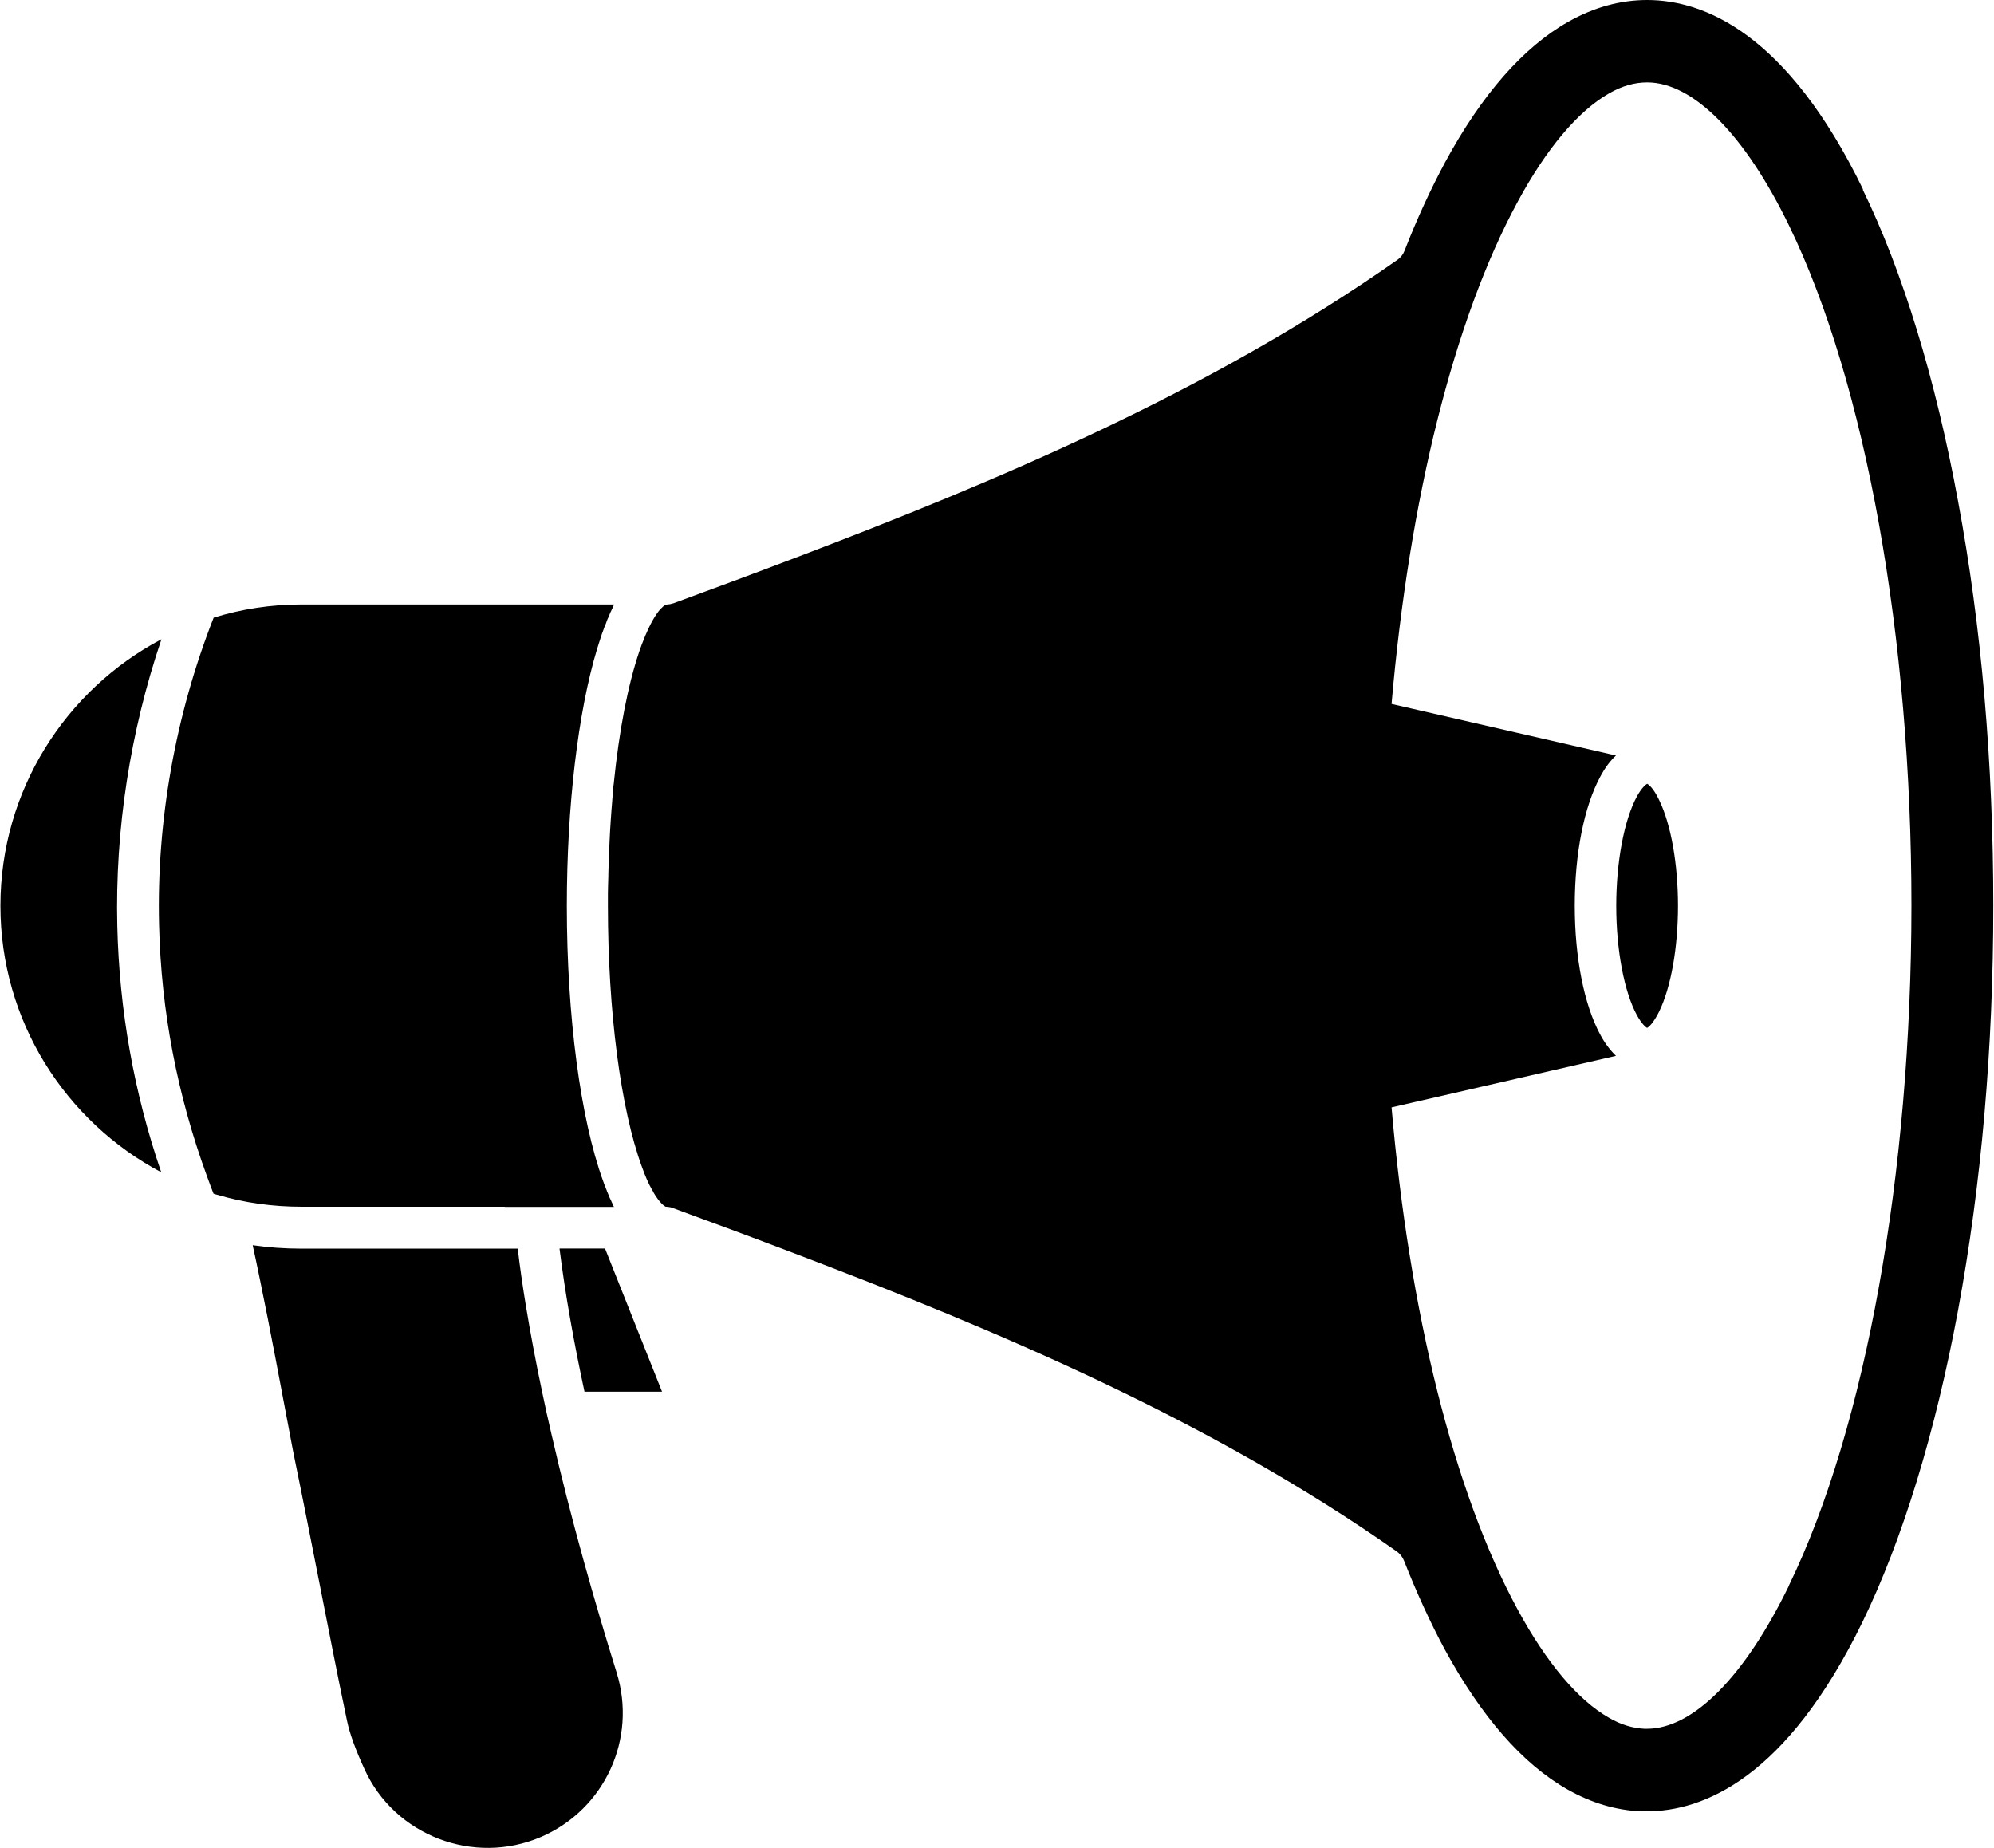
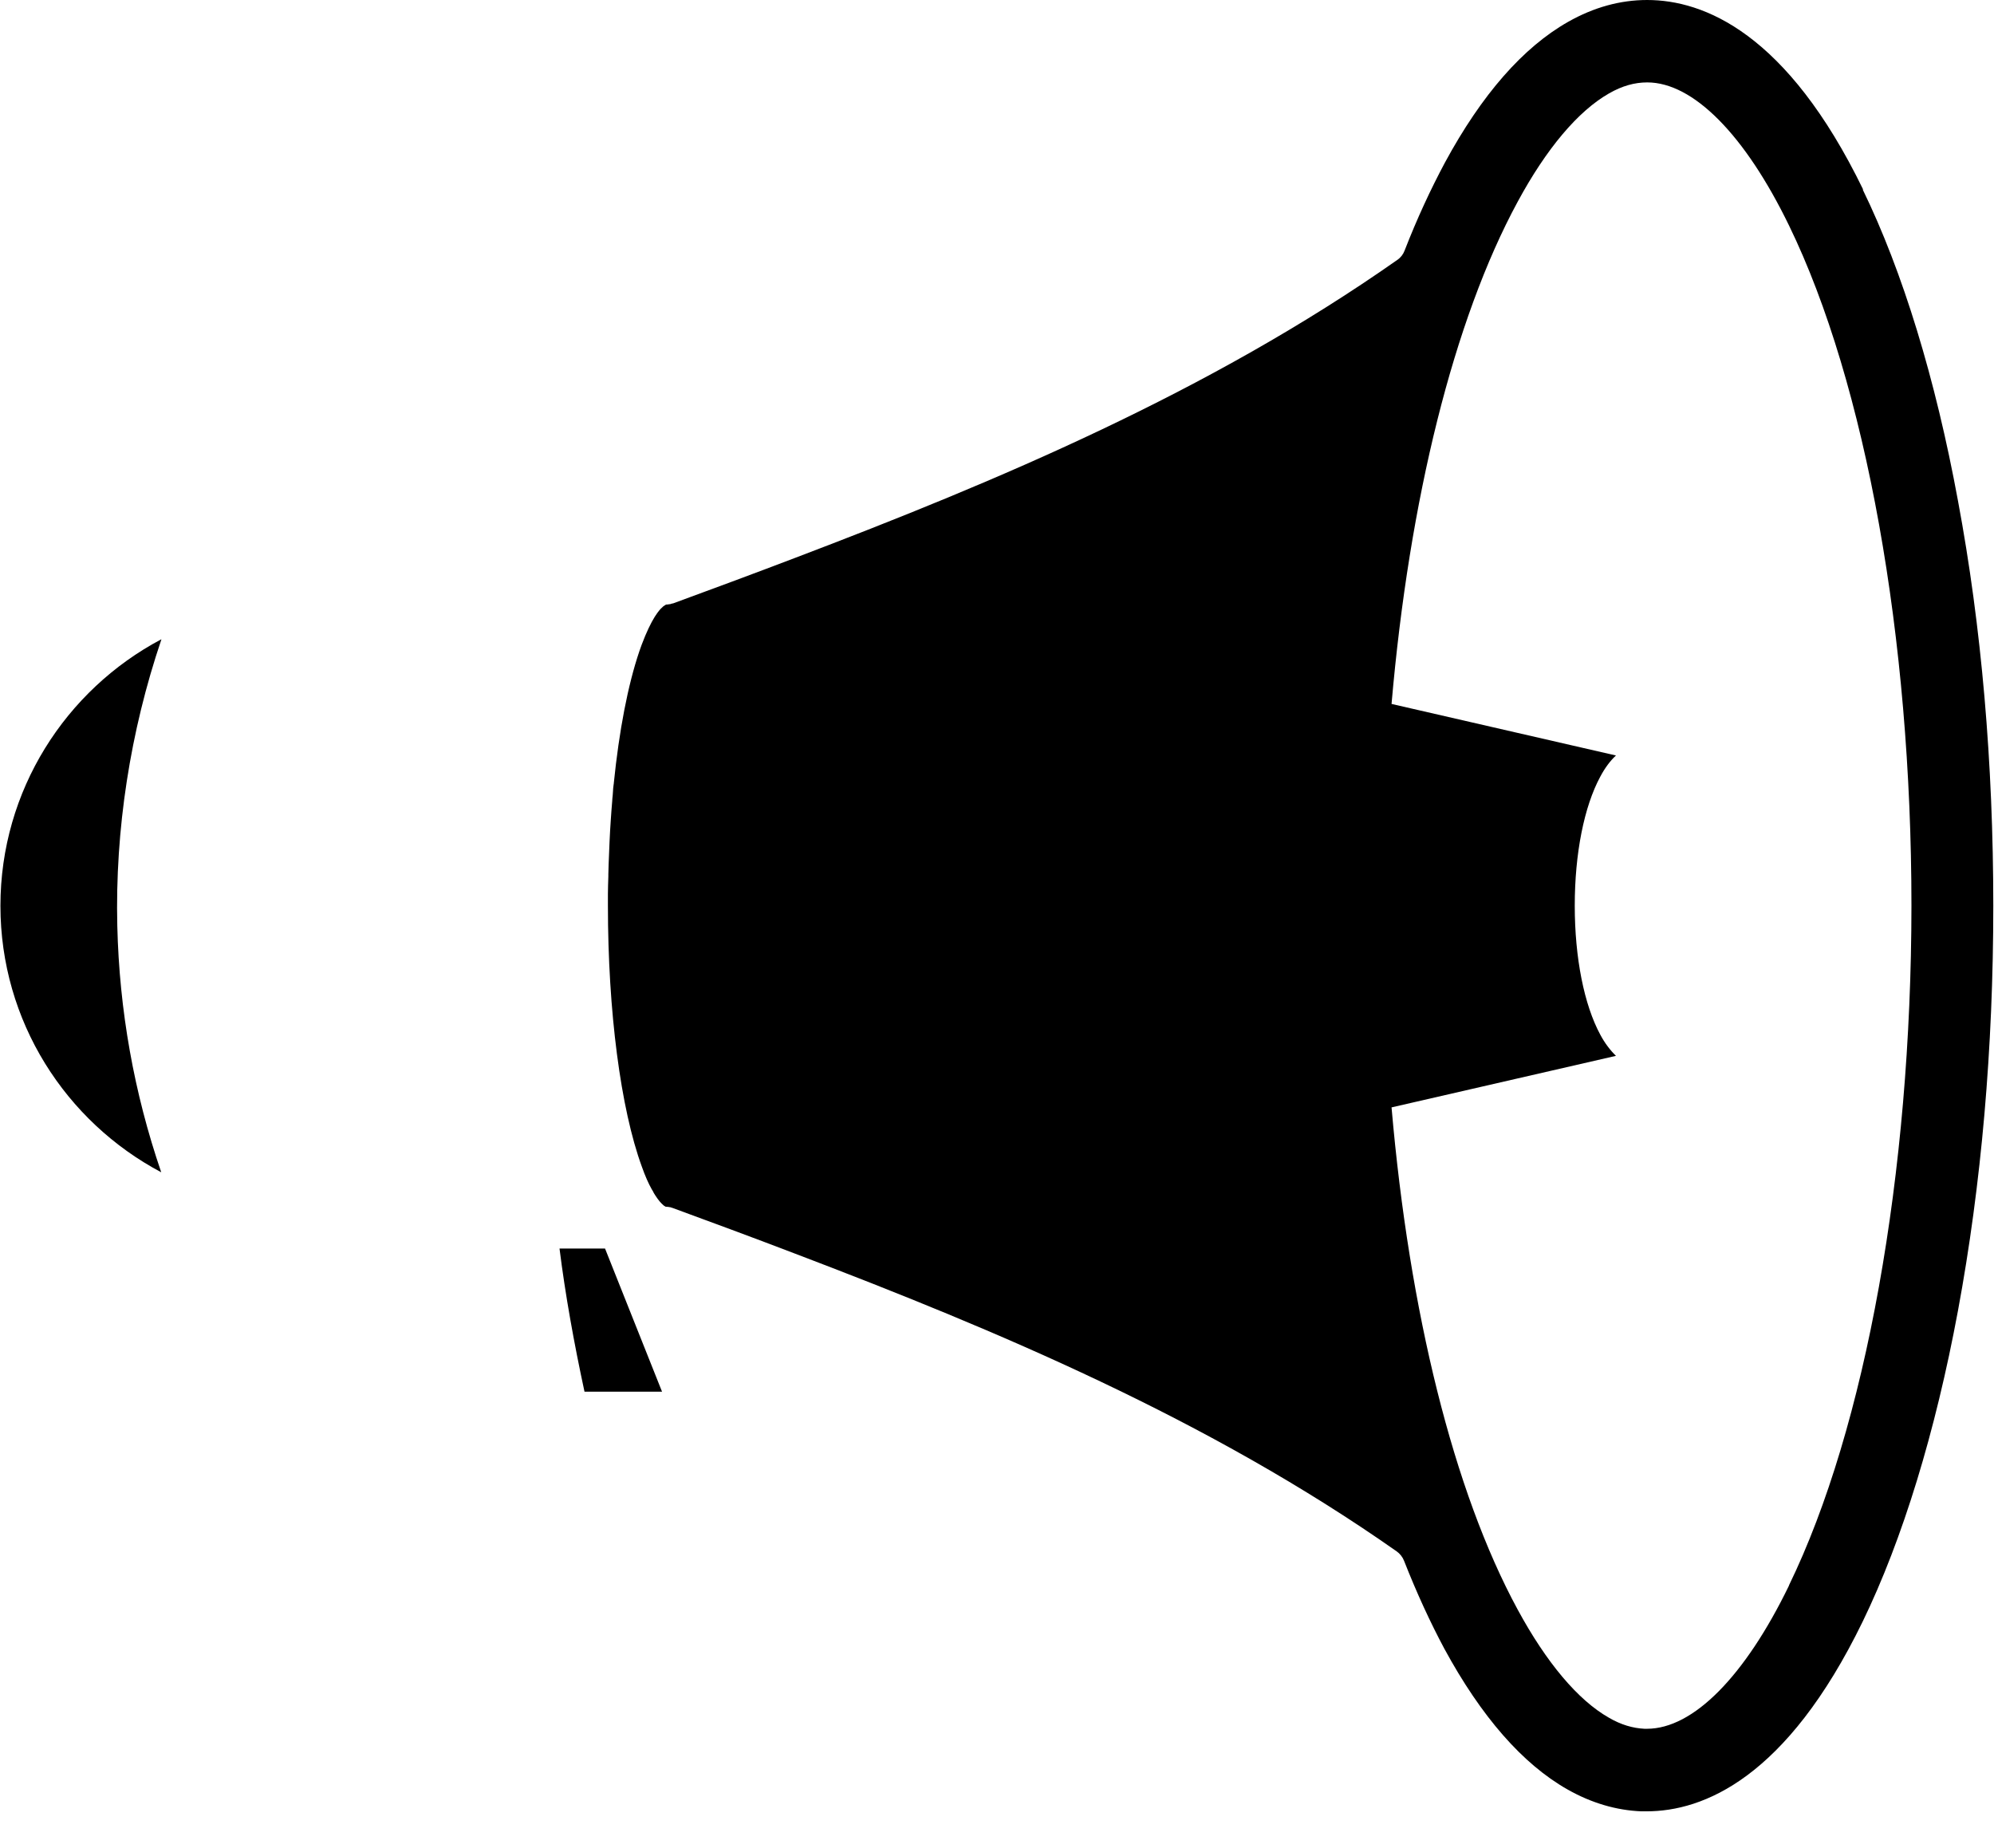
<svg xmlns="http://www.w3.org/2000/svg" id="Camada_2" data-name="Camada 2" viewBox="0 0 138.88 128.71">
  <g id="Camada_1-2" data-name="Camada 1">
    <path d="M38.97,86.96c.4,3.2,1.01,6.59,1.74,9.97h5.4l-3.97-9.97h-3.17Z" />
-     <path d="M38.4,99.85c-.11-.49-.22-.96-.33-1.45s-.21-.96-.31-1.45c-.43-2.03-.81-4.05-1.14-6.05-.22-1.34-.41-2.65-.56-3.93h-15.05c-1.16,0-2.3-.08-3.41-.24.16.72.33,1.55.52,2.47.72,3.48,1.47,7.54,1.98,10.22.22,1.19.4,2.11.47,2.43.57,2.76,1.11,5.55,1.65,8.27.63,3.19,1.27,6.5,1.95,9.73.18.88.59,2.01,1.22,3.38,2.1,4.62,7.61,6.73,12.3,4.71,4.43-1.92,6.69-6.83,5.26-11.44-1.5-4.81-3.18-10.67-4.55-16.65Z" />
    <path d="M129.77,13.21c-5.31-10.93-11.11-13.21-15.05-13.21-1.87,0-3.72.51-5.5,1.52-3.14,1.78-6.02,5.07-8.58,9.8-.98,1.83-1.94,3.89-2.81,6.13-.1.27-.28.5-.52.66-13.1,9.2-27.89,15.41-41.94,20.75-2.96,1.13-5.94,2.23-8.47,3.16-.02,0-.03.01-.04.01-.03.01-.04.01-.06.01-.03.01-.05.01-.08.03-.02,0-.04.01-.06.01s-.06.01-.08.01c-.01,0-.03,0-.05.01-.04,0-.09.01-.14.01-.03.02-.08.04-.19.12-.05.05-.11.1-.19.18-.02.03-.05.06-.07.08s-.05.06-.08.1c-.06.07-.11.15-.17.24-.01.02-.04.05-.05.07-.01.03-.04.06-.05.08-.26.42-.56,1.03-.9,1.93-.06.15-.1.3-.16.45-.8,2.36-1.41,5.54-1.78,9.19,0,.02,0,.06-.01.08-.03.18-.04.36-.05.54-.01.15-.02.3-.04.45,0,.06-.01.11-.01.17-.04.44-.07.89-.1,1.32-.07,1-.11,2.03-.15,3.08-.01.23-.01.46-.02.71v.14c-.02.41-.02.8-.03,1.21v.83c0,7.35.89,14.15,2.36,18.17.24.68.47,1.19.69,1.58.06.09.11.18.15.27.04.06.07.11.1.16.23.36.42.56.55.67.03.03.05.04.07.06.06.03.09.06.1.06h.01s.09,0,.14.01h.03s.07.01.1.02h.03c.07.02.13.04.19.06,2.53.93,5.52,2.03,8.47,3.16,14.04,5.34,28.84,11.55,41.94,20.75.23.16.42.4.52.66.88,2.24,1.83,4.3,2.81,6.13,2.57,4.73,5.45,8.03,8.58,9.8,1.66.94,3.39,1.45,5.13,1.52h.37c3.94,0,9.74-2.29,15.05-13.21,2.78-5.72,5.07-13.21,6.64-21.66,1.63-8.79,2.46-18.28,2.46-28.21s-.82-19.43-2.46-28.2c-1.56-8.48-3.85-15.97-6.64-21.69ZM124.6,110.44c-3.08,6.34-6.68,9.97-9.89,9.97h-.17c-.82-.04-1.64-.28-2.48-.77-2.15-1.22-4.35-3.83-6.36-7.54-4.46-8.22-7.55-20.75-8.78-34.97l15.63-3.59c-.4-.39-.77-.87-1.09-1.47-1.13-2.09-1.78-5.36-1.78-8.99s.65-6.9,1.78-8.99c.32-.6.68-1.09,1.09-1.47l-15.63-3.59c1.23-14.22,4.33-26.76,8.78-34.97,2.01-3.72,4.21-6.32,6.36-7.55.92-.53,1.79-.77,2.67-.77,3.19,0,6.8,3.63,9.88,9.98,5.34,10.99,8.52,28.69,8.52,47.36-.01,18.65-3.19,36.36-8.53,47.34Z" />
    <path d="M11.23,44.53C4.58,48.05.03,55.05.03,63.09s4.54,15.03,11.2,18.56c-1.9-5.54-2.92-11.3-3.06-17.15-.16-6.72.9-13.55,3.07-19.96Z" />
-     <path d="M35.16,84.06h7.6c-.04-.07-.07-.14-.1-.21,0-.01-.01-.02-.01-.03-.04-.07-.07-.15-.1-.23-.01-.02-.03-.05-.04-.07-.04-.07-.07-.15-.1-.23-.01-.01-.01-.04-.02-.05-.04-.09-.08-.18-.12-.28-.01-.03-.02-.05-.02-.07-.04-.08-.06-.15-.09-.23-.01-.03-.03-.06-.04-.08-.03-.1-.08-.21-.11-.31-1.58-4.33-2.53-11.49-2.53-19.17,0-6.96.78-13.49,2.1-17.88.09-.3.19-.59.28-.88.05-.14.09-.28.15-.42h0c.04-.11.07-.21.11-.31.01-.03.03-.06.04-.08.04-.08.06-.16.09-.24.01-.02.01-.04.02-.06.04-.09.08-.2.13-.29,0-.02.01-.03.01-.04.04-.08.07-.16.1-.24.01-.02.03-.05.04-.07.03-.08.08-.17.11-.24t.01-.03c.04-.07.07-.15.1-.22h-21.76c-2.14,0-4.19.32-6.13.92-2.66,6.77-3.98,14.16-3.8,21.39.14,5.99,1.27,11.86,3.33,17.5.15.41.3.82.46,1.23.09.03.17.06.27.08,1.86.55,3.83.83,5.88.83h14.14Z" />
-     <path d="M114.72,54.59c-.08.05-.36.24-.72.9-.88,1.63-1.43,4.54-1.43,7.6s.55,5.98,1.43,7.6c.36.66.63.85.71.9h.01c.13-.06.45-.35.84-1.14.82-1.68,1.31-4.43,1.31-7.36s-.49-5.68-1.31-7.36c-.37-.79-.71-1.08-.84-1.14Z" />
  </g>
</svg>